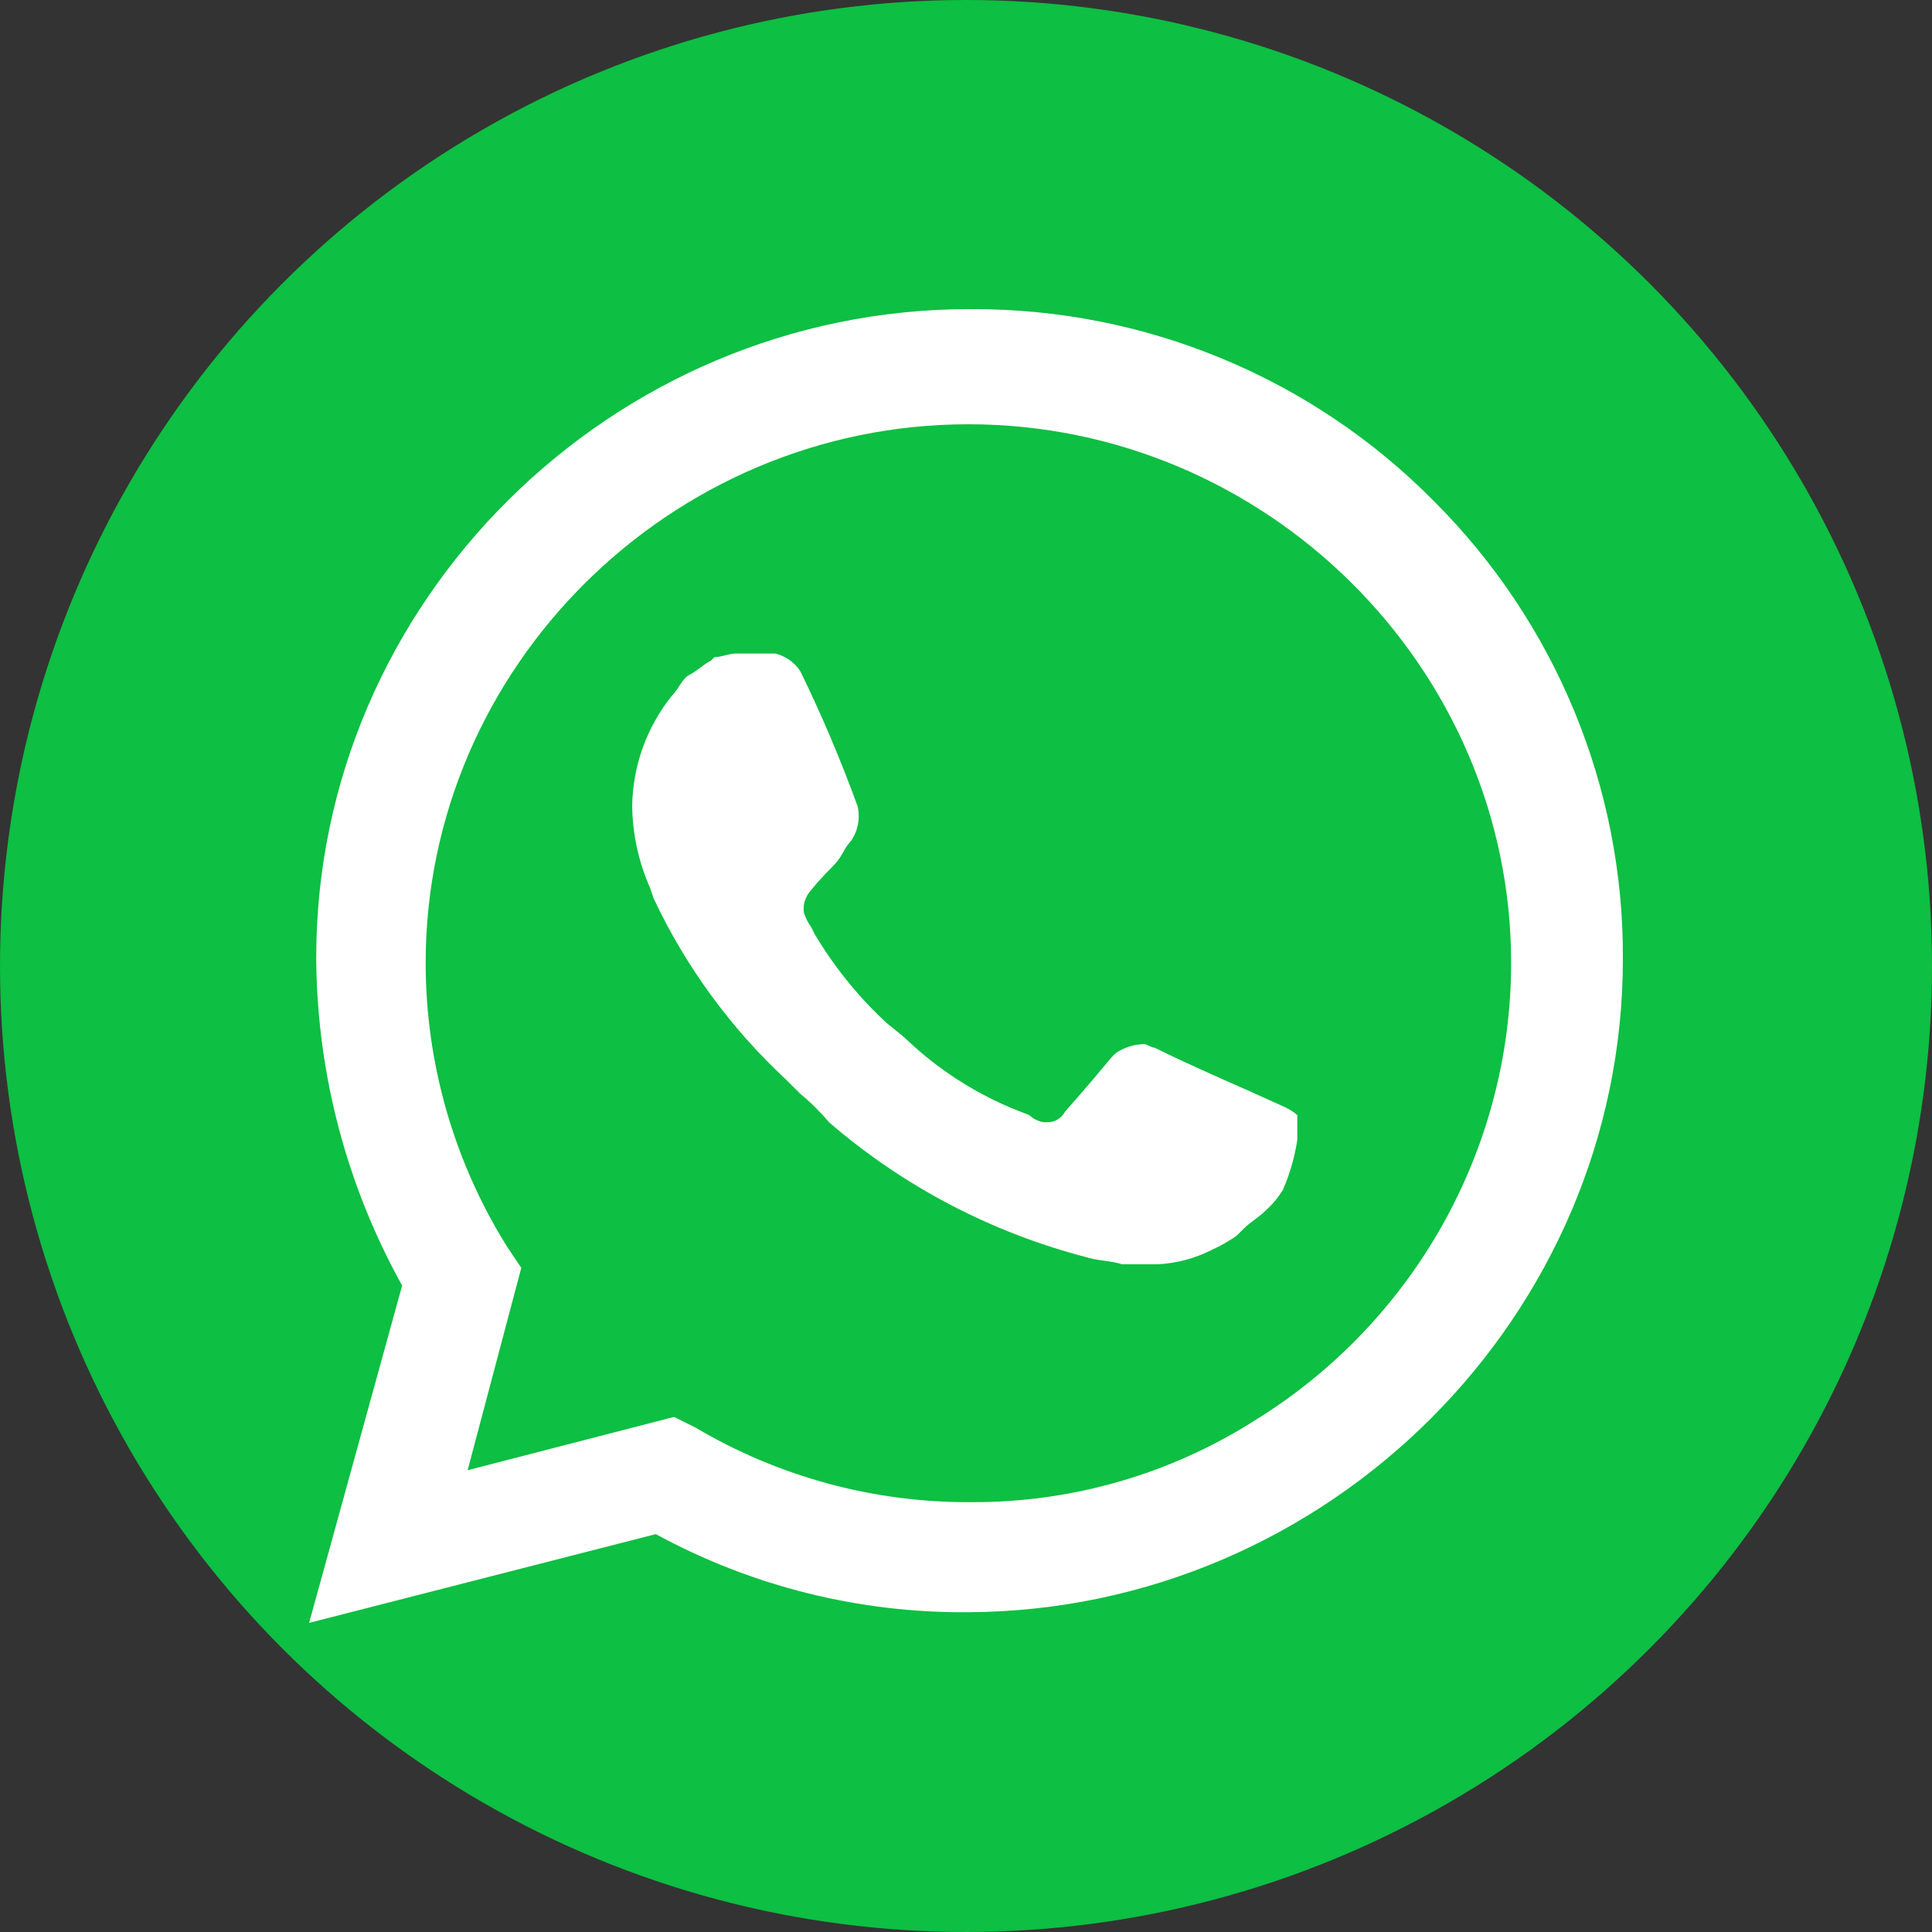
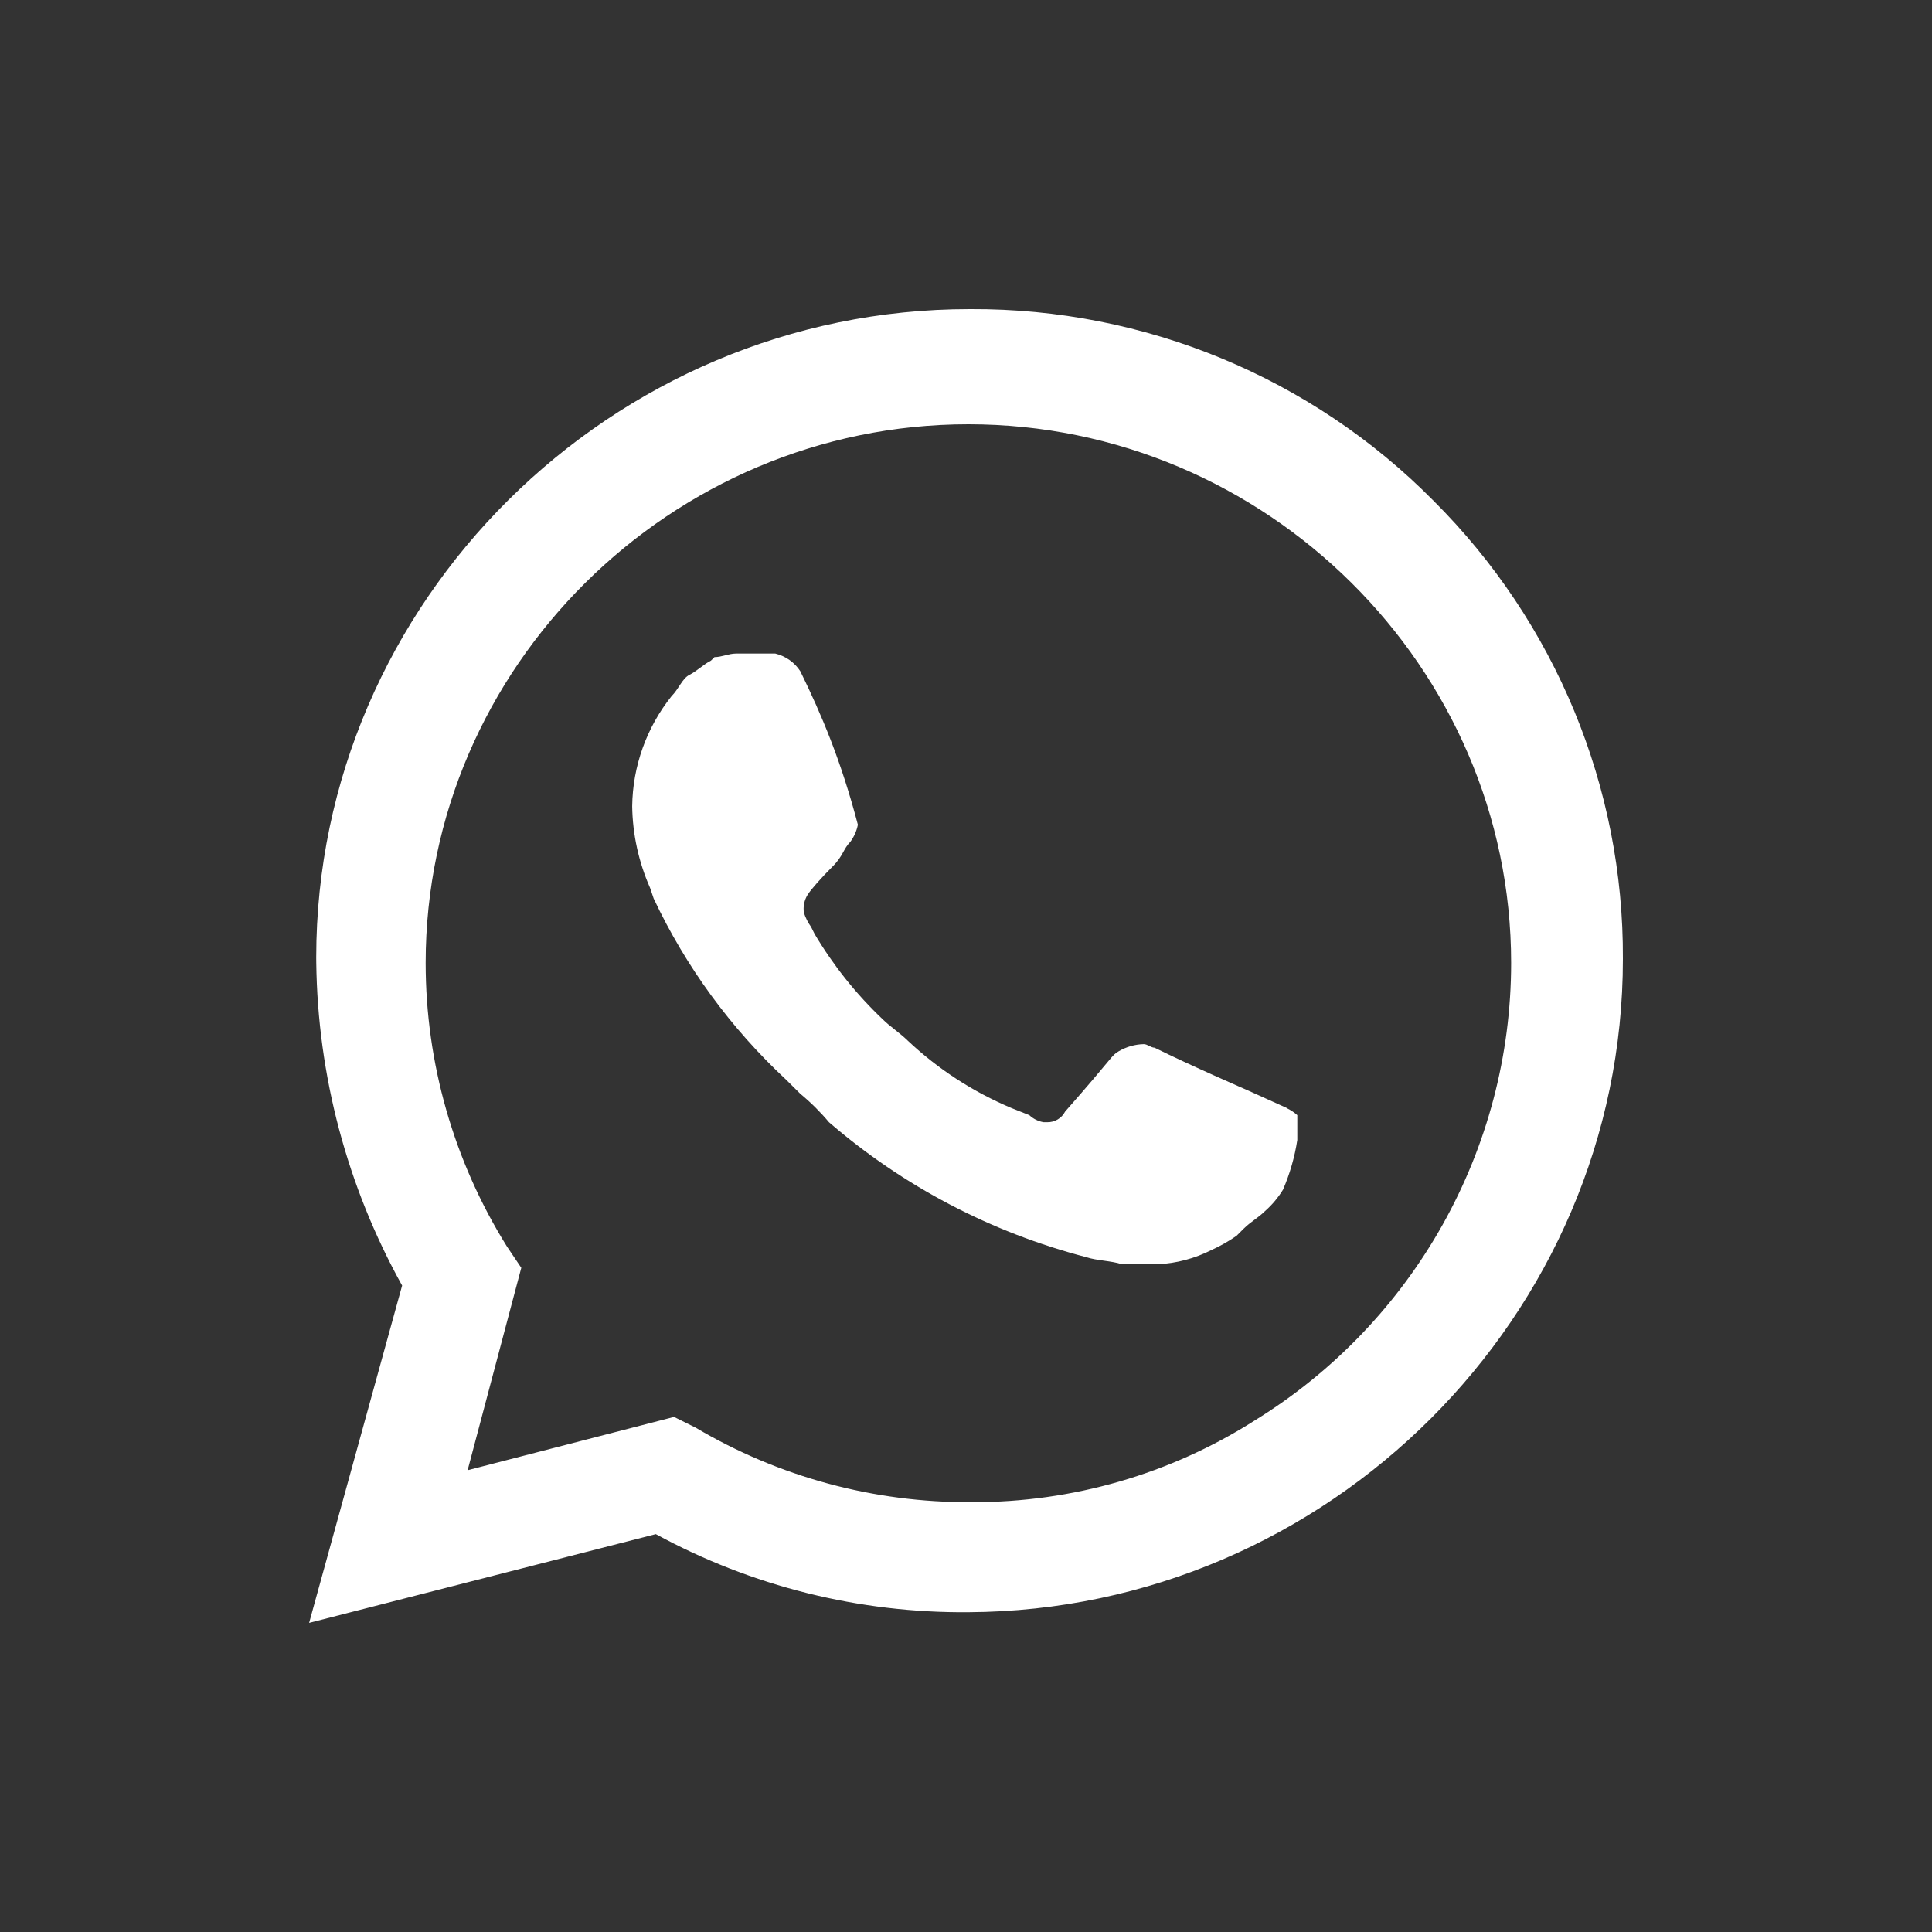
<svg xmlns="http://www.w3.org/2000/svg" width="50" height="50" viewBox="0 0 50 50" fill="none">
  <rect x="0" y="0" width="50" height="50" fill="#333333" stroke="none" />
-   <circle cx="25" cy="25" r="25" fill="#0DBF42" />
-   <path d="M37.102 12.962C33.949 9.77 29.624 7.979 25.12 8H25.091C15.817 8 8.184 15.575 8.184 24.78C8.184 24.823 8.185 24.865 8.185 24.908C8.22 27.835 8.984 30.707 10.407 33.27L8 42L16.972 39.703C19.451 41.053 22.237 41.749 25.065 41.724C34.374 41.674 42.005 34.056 42 24.816C42.022 20.377 40.258 16.108 37.102 12.962ZM25.12 38.876C22.614 38.889 20.152 38.221 18 36.946L17.444 36.67L12.102 38.049L13.491 32.811L13.12 32.26C11.745 30.055 11.016 27.513 11.016 24.92C11.016 17.273 17.356 10.98 25.062 10.98C32.767 10.98 39.108 17.273 39.108 24.92C39.108 29.735 36.594 34.221 32.472 36.762C30.292 38.148 27.756 38.882 25.167 38.876M33.305 28.676L32.287 28.216C32.287 28.216 30.805 27.573 29.88 27.114C29.787 27.114 29.694 27.022 29.602 27.022C29.373 27.027 29.15 27.091 28.954 27.206C28.756 27.32 28.861 27.297 27.565 28.768C27.477 28.939 27.296 29.047 27.102 29.043H27.009C26.87 29.02 26.741 28.956 26.639 28.86L26.176 28.676C25.183 28.258 24.273 27.667 23.491 26.93C23.305 26.746 23.028 26.562 22.843 26.378C22.157 25.727 21.565 24.985 21.083 24.173L20.991 23.989C20.91 23.877 20.848 23.753 20.805 23.622C20.781 23.463 20.814 23.3 20.898 23.162C20.982 23.024 21.268 22.703 21.546 22.427C21.824 22.151 21.824 21.968 22.009 21.784C22.104 21.653 22.17 21.503 22.202 21.344C22.234 21.186 22.231 21.022 22.194 20.865C21.763 19.676 21.268 18.51 20.713 17.373C20.564 17.143 20.332 16.979 20.065 16.914H19.046C18.861 16.914 18.676 17.006 18.491 17.006L18.398 17.098C18.213 17.189 18.028 17.373 17.843 17.465C17.657 17.557 17.565 17.833 17.38 18.016C16.732 18.828 16.374 19.83 16.361 20.865C16.371 21.593 16.529 22.312 16.824 22.979L16.917 23.254C17.748 25.018 18.911 26.609 20.343 27.941L20.713 28.308C20.982 28.53 21.23 28.776 21.454 29.043C23.372 30.7 25.651 31.895 28.111 32.535C28.389 32.627 28.759 32.627 29.037 32.719H29.963C30.447 32.695 30.92 32.57 31.352 32.351C31.578 32.249 31.795 32.126 32 31.984L32.185 31.8C32.37 31.616 32.555 31.524 32.741 31.341C32.922 31.181 33.078 30.995 33.204 30.789C33.381 30.378 33.506 29.946 33.574 29.503V28.86C33.491 28.785 33.397 28.724 33.296 28.676" fill="white" />
+   <path d="M37.102 12.962C33.949 9.77 29.624 7.979 25.12 8H25.091C15.817 8 8.184 15.575 8.184 24.78C8.184 24.823 8.185 24.865 8.185 24.908C8.22 27.835 8.984 30.707 10.407 33.27L8 42L16.972 39.703C19.451 41.053 22.237 41.749 25.065 41.724C34.374 41.674 42.005 34.056 42 24.816C42.022 20.377 40.258 16.108 37.102 12.962ZM25.12 38.876C22.614 38.889 20.152 38.221 18 36.946L17.444 36.67L12.102 38.049L13.491 32.811L13.12 32.26C11.745 30.055 11.016 27.513 11.016 24.92C11.016 17.273 17.356 10.98 25.062 10.98C32.767 10.98 39.108 17.273 39.108 24.92C39.108 29.735 36.594 34.221 32.472 36.762C30.292 38.148 27.756 38.882 25.167 38.876M33.305 28.676L32.287 28.216C32.287 28.216 30.805 27.573 29.88 27.114C29.787 27.114 29.694 27.022 29.602 27.022C29.373 27.027 29.15 27.091 28.954 27.206C28.756 27.32 28.861 27.297 27.565 28.768C27.477 28.939 27.296 29.047 27.102 29.043H27.009C26.87 29.02 26.741 28.956 26.639 28.86L26.176 28.676C25.183 28.258 24.273 27.667 23.491 26.93C23.305 26.746 23.028 26.562 22.843 26.378C22.157 25.727 21.565 24.985 21.083 24.173L20.991 23.989C20.91 23.877 20.848 23.753 20.805 23.622C20.781 23.463 20.814 23.3 20.898 23.162C20.982 23.024 21.268 22.703 21.546 22.427C21.824 22.151 21.824 21.968 22.009 21.784C22.104 21.653 22.17 21.503 22.202 21.344C21.763 19.676 21.268 18.51 20.713 17.373C20.564 17.143 20.332 16.979 20.065 16.914H19.046C18.861 16.914 18.676 17.006 18.491 17.006L18.398 17.098C18.213 17.189 18.028 17.373 17.843 17.465C17.657 17.557 17.565 17.833 17.38 18.016C16.732 18.828 16.374 19.83 16.361 20.865C16.371 21.593 16.529 22.312 16.824 22.979L16.917 23.254C17.748 25.018 18.911 26.609 20.343 27.941L20.713 28.308C20.982 28.53 21.23 28.776 21.454 29.043C23.372 30.7 25.651 31.895 28.111 32.535C28.389 32.627 28.759 32.627 29.037 32.719H29.963C30.447 32.695 30.92 32.57 31.352 32.351C31.578 32.249 31.795 32.126 32 31.984L32.185 31.8C32.37 31.616 32.555 31.524 32.741 31.341C32.922 31.181 33.078 30.995 33.204 30.789C33.381 30.378 33.506 29.946 33.574 29.503V28.86C33.491 28.785 33.397 28.724 33.296 28.676" fill="white" />
</svg>